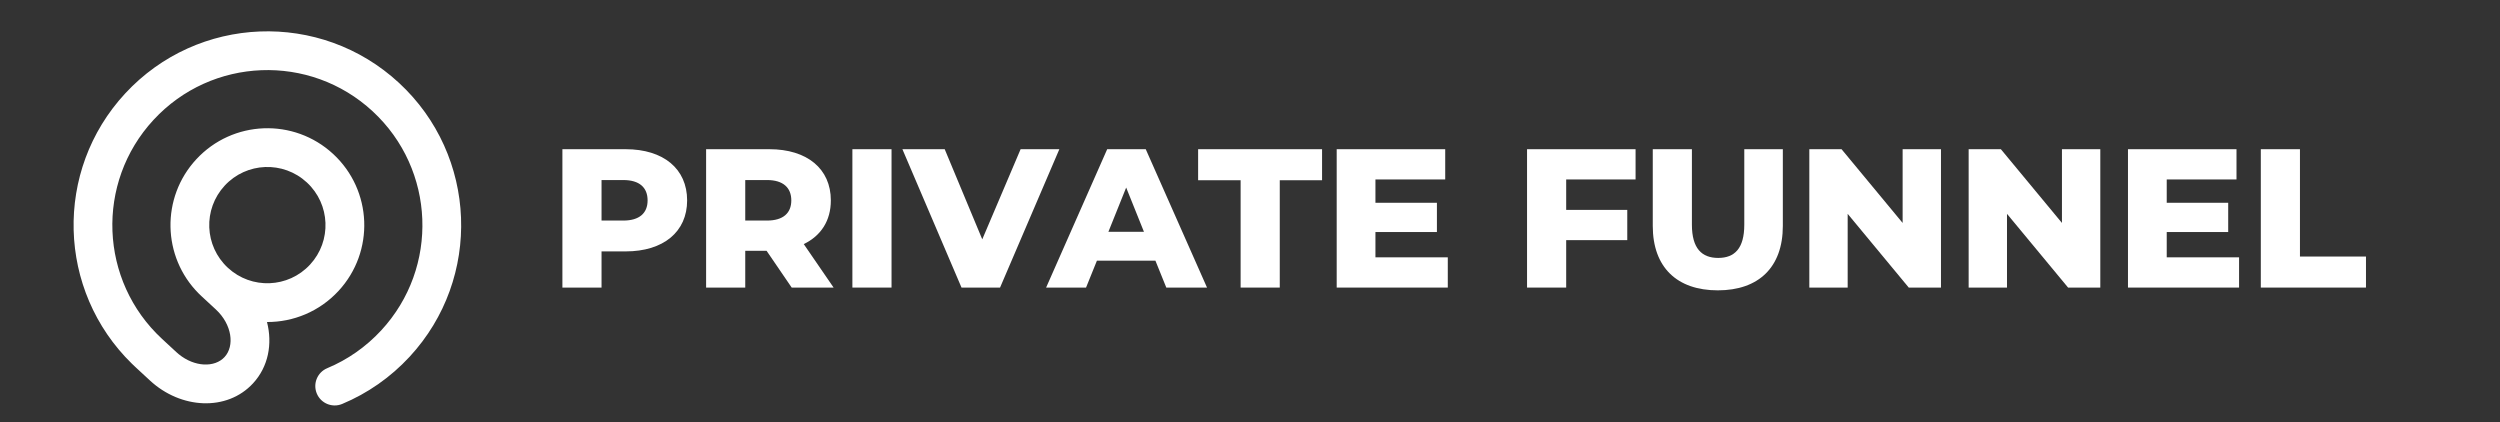
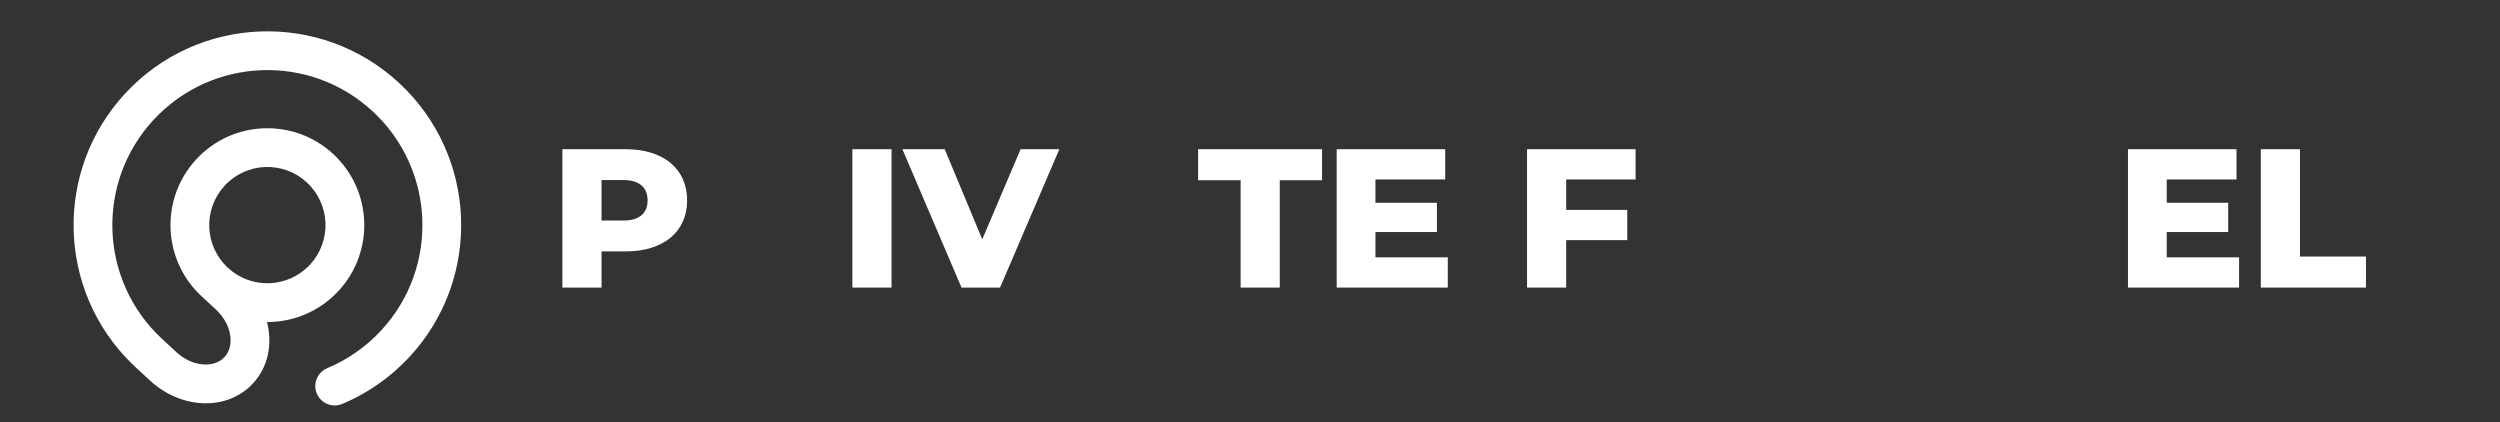
<svg xmlns="http://www.w3.org/2000/svg" id="Layer_1" viewBox="0 0 4300 726.3">
  <rect x="0" y="0" width="4300" height="726.3" fill="#333333" stroke="none" />
  <defs>
    <style>.cls-1{fill:#fff;stroke-width:0px;}</style>
  </defs>
  <path class="cls-1" d="M686.23,142.51c135.14,125.01,143.36,335.9,18.35,471.05-32.86,35.52-72.35,63-116.08,81.25-16.99,7.09-36.51-.93-43.6-17.92-7.09-16.99.93-36.51,17.92-43.6,34.95-14.59,66.5-36.54,92.83-65,100.01-108.12,93.43-276.83-14.68-376.84-108.12-100.01-276.83-93.43-376.84,14.68-100.01,108.12-93.43,276.83,14.68,376.84l24.47,22.63,4.25,3.69c27.34,22.27,61.78,23.09,78.64,4.87,17.75-19.18,12.93-56.15-14.99-81.97l-24.47-22.63-5.2-5.02c-62.54-63.01-64.83-164.71-3.97-230.5,62.5-67.57,167.95-71.68,235.52-9.18,67.57,62.5,71.68,167.95,9.18,235.52-33.01,35.68-77.99,53.67-123.02,53.48,9.64,37.52,2.45,76.87-24.11,105.57-44.76,48.39-123.93,44.29-177.1-4.89l-24.47-22.63-6.76-6.43c-128.62-125.71-134.48-331.76-11.59-464.62,125.01-135.14,335.9-143.36,471.05-18.35ZM391.98,460.62c40.54,37.5,103.81,35.04,141.31-5.51s35.04-103.81-5.51-141.31c-40.54-37.5-103.81-35.04-141.31,5.51-37.5,40.54-35.04,103.81,5.51,141.31Z" />
  <path class="cls-1" d="M1181.87,344.69c0,54.06-40.8,87.72-105.74,87.72h-41.48v62.22h-67.32v-238h108.8c64.94,0,105.74,33.66,105.74,88.06ZM1113.87,344.69c0-22.1-13.94-35.02-41.82-35.02h-37.4v69.7h37.4c27.88,0,41.82-12.92,41.82-34.68Z" />
-   <path class="cls-1" d="M1318.55,431.39h-36.72v63.24h-67.32v-238h108.8c64.94,0,105.74,33.66,105.74,88.06,0,35.02-17,60.86-46.58,75.14l51.34,74.8h-72.08l-43.18-63.24ZM1319.23,309.67h-37.4v69.7h37.4c27.88,0,41.82-12.92,41.82-34.68s-13.94-35.02-41.82-35.02Z" />
  <path class="cls-1" d="M1466.11,256.63h67.32v238h-67.32v-238Z" />
  <path class="cls-1" d="M1822.09,256.63l-102,238h-66.3l-101.66-238h72.76l64.6,155.04,65.96-155.04h66.64Z" />
-   <path class="cls-1" d="M1987.33,448.39h-100.64l-18.7,46.24h-68.68l105.06-238h66.3l105.4,238h-70.04l-18.7-46.24ZM1967.61,398.75l-30.6-76.16-30.6,76.16h61.2Z" />
  <path class="cls-1" d="M2133.87,310.01h-73.1v-53.38h213.18v53.38h-72.76v184.62h-67.32v-184.62Z" />
  <path class="cls-1" d="M2490.19,442.61v52.02h-191.08v-238h186.66v52.02h-120.02v40.12h105.74v50.32h-105.74v43.52h124.44Z" />
  <path class="cls-1" d="M2693.84,308.65v52.36h105.06v52.02h-105.06v81.6h-67.32v-238h186.66v52.02h-119.34Z" />
-   <path class="cls-1" d="M2842.76,388.55v-131.92h67.32v129.88c0,40.8,17,57.12,45.22,57.12s44.88-16.32,44.88-57.12v-129.88h66.3v131.92c0,71.06-41.48,110.84-111.86,110.84s-111.86-39.78-111.86-110.84Z" />
-   <path class="cls-1" d="M3338.48,256.63v238h-55.42l-105.06-126.82v126.82h-65.96v-238h55.42l105.06,126.82v-126.82h65.96Z" />
-   <path class="cls-1" d="M3612.52,256.63v238h-55.42l-105.06-126.82v126.82h-65.96v-238h55.42l105.06,126.82v-126.82h65.96Z" />
  <path class="cls-1" d="M3851.2,442.61v52.02h-191.08v-238h186.66v52.02h-120.02v40.12h105.74v50.32h-105.74v43.52h124.44Z" />
  <path class="cls-1" d="M3888.6,256.63h67.32v184.62h113.56v53.38h-180.88v-238Z" />
</svg>